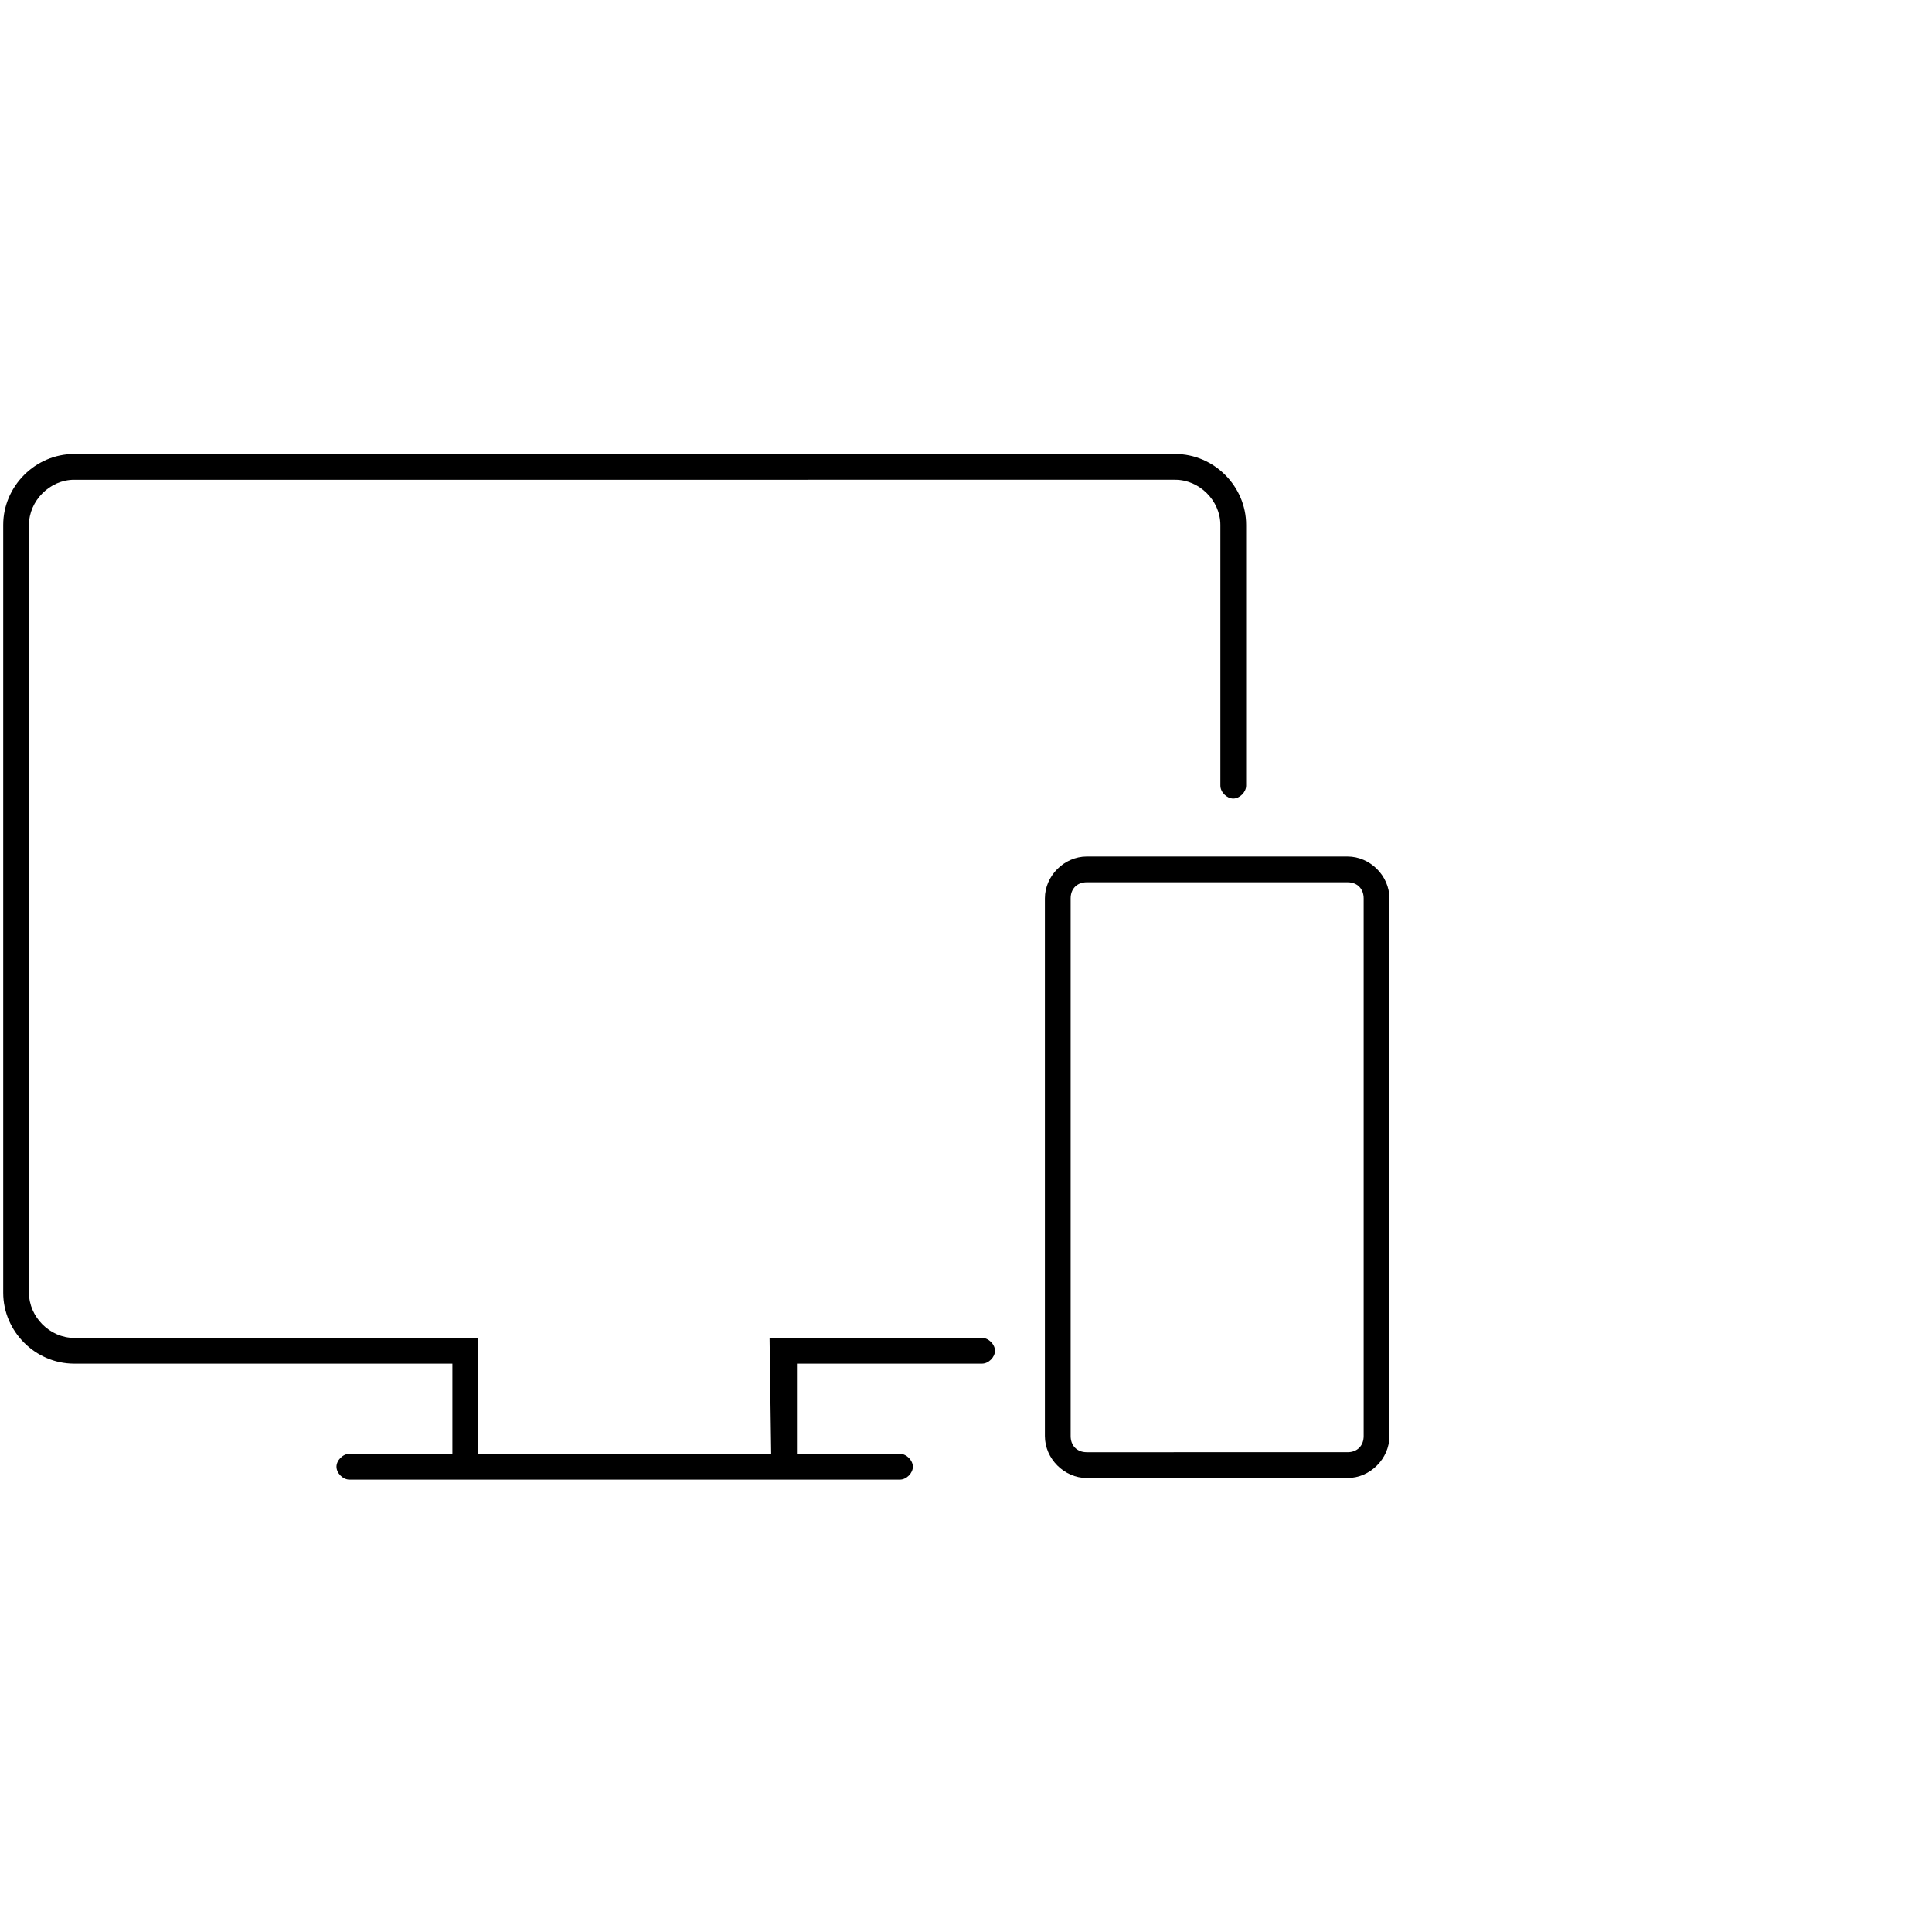
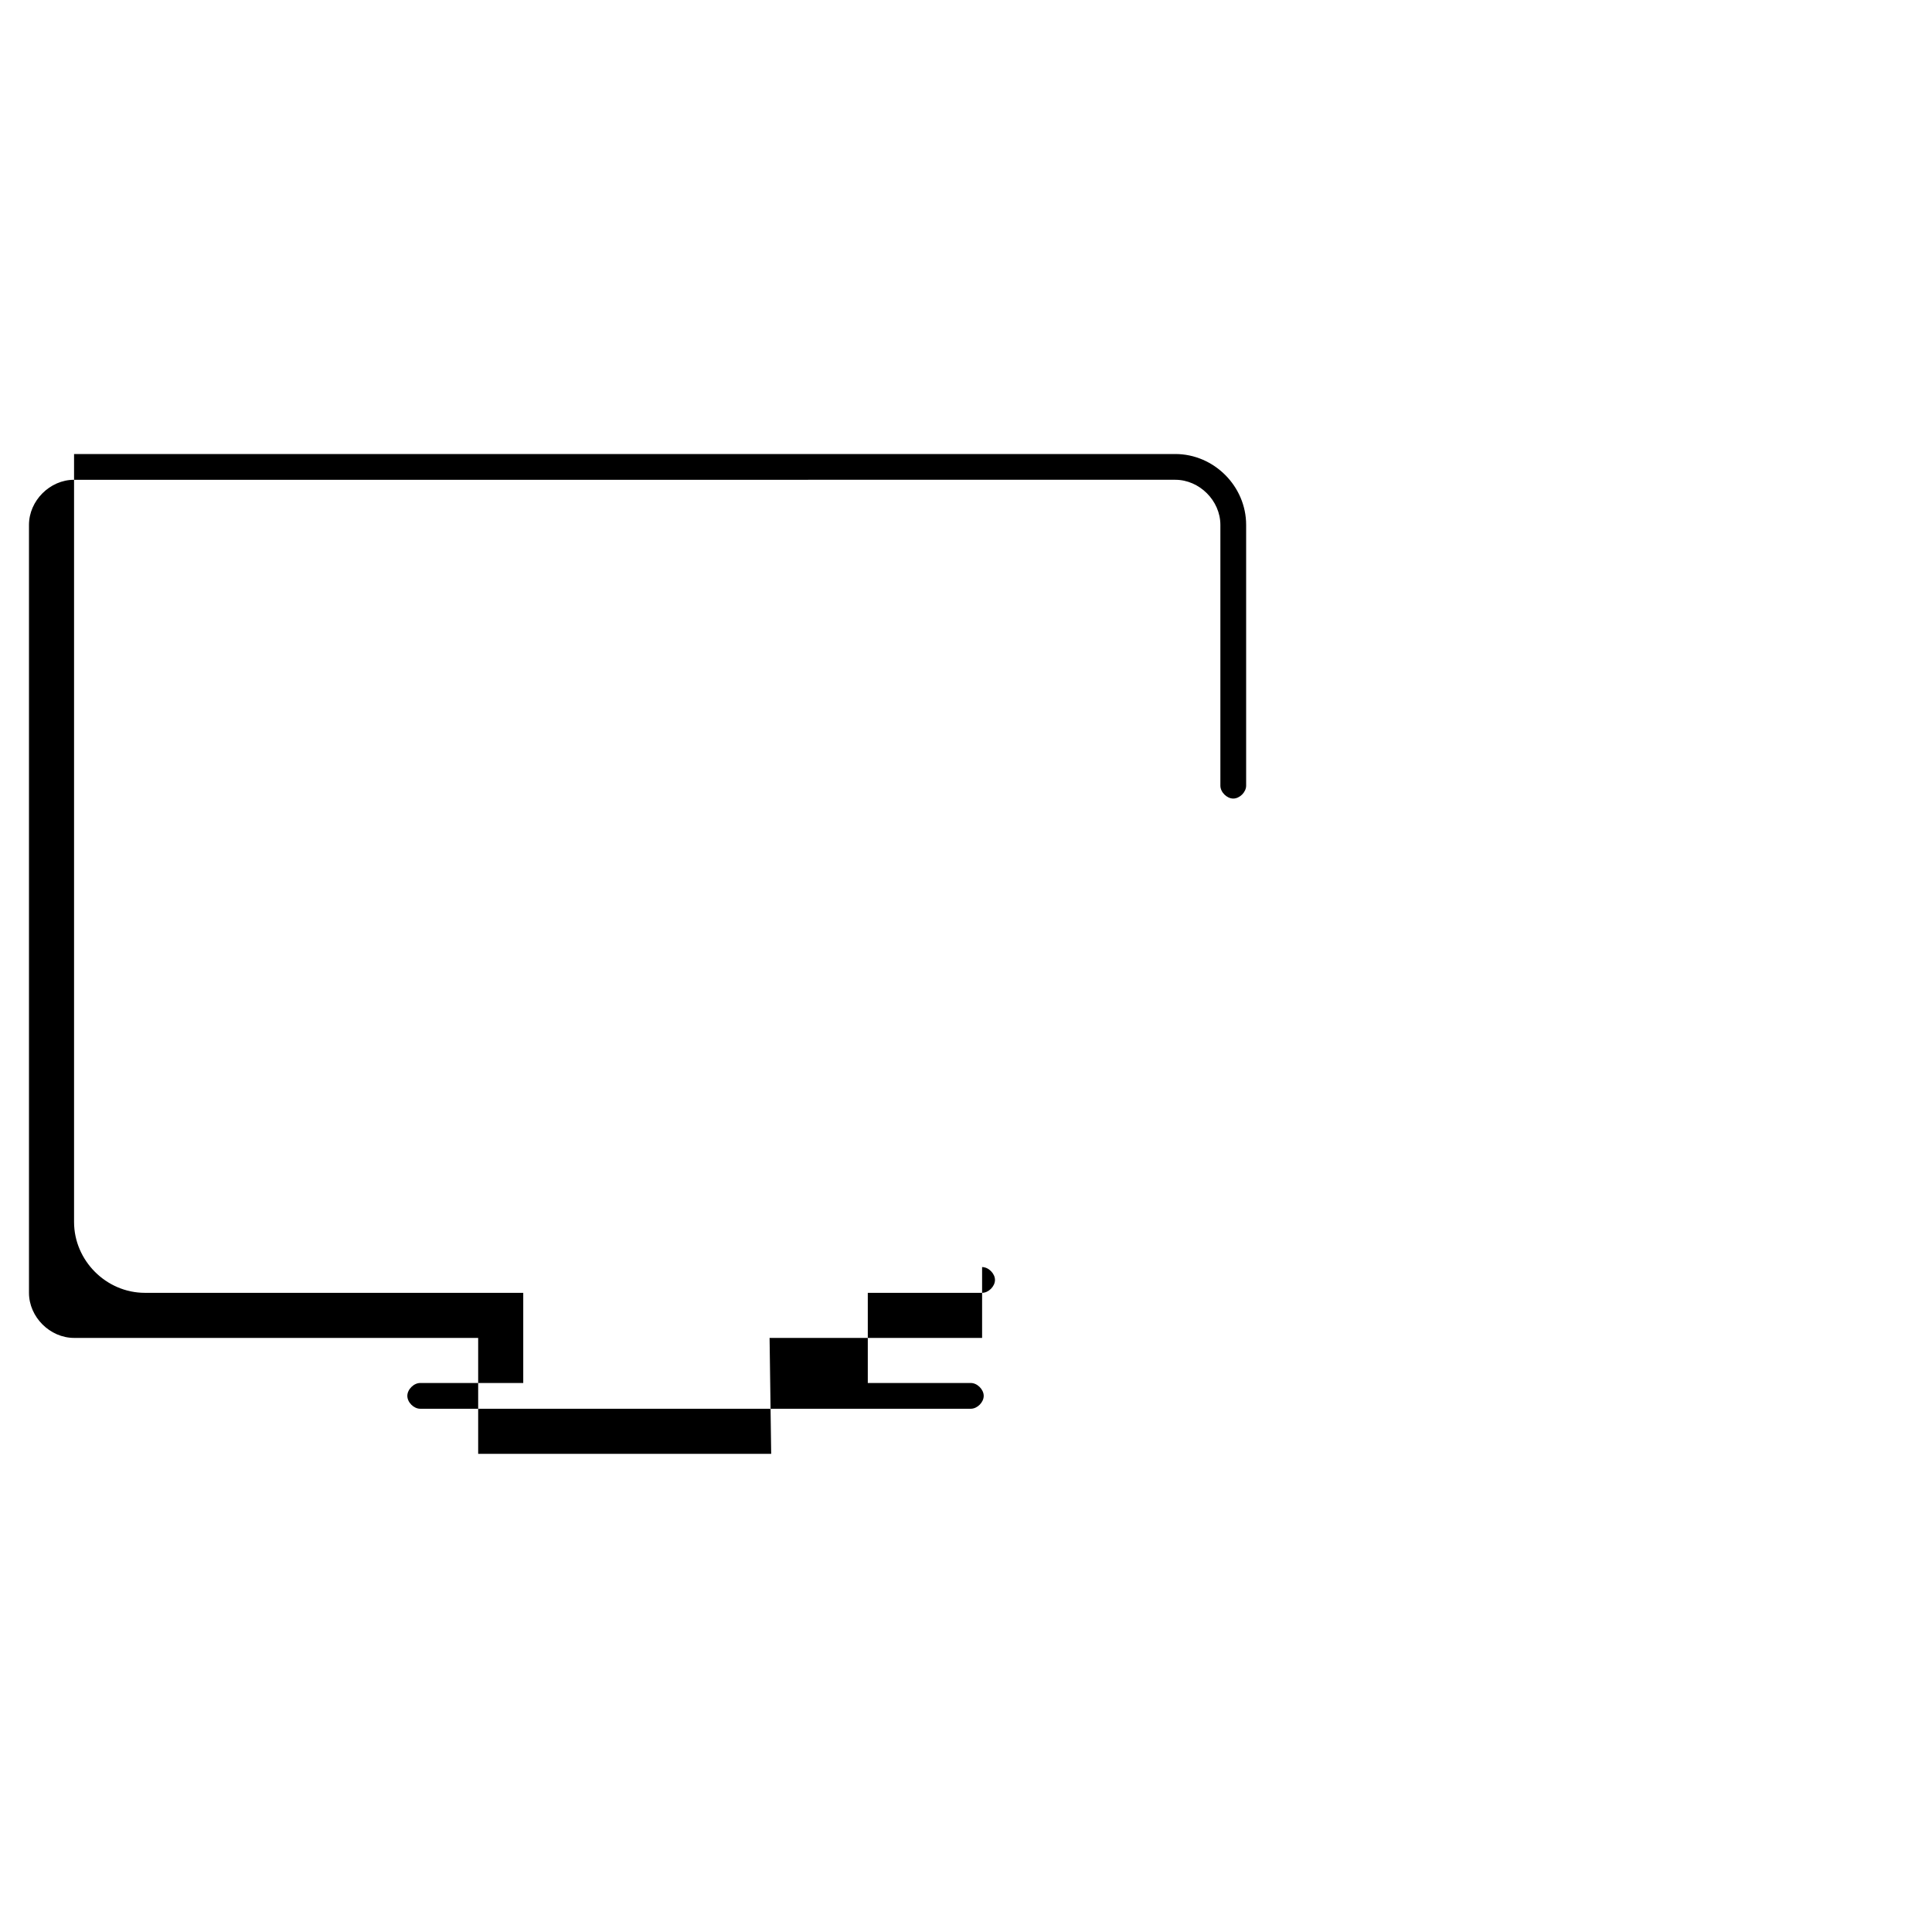
<svg xmlns="http://www.w3.org/2000/svg" width="120" height="120" viewbox="0 0 120 120">
  <g fill="#000" fill-rule="nonzero">
-     <path d="M61 83.1H47.8l.1 7.2H29.7v-7.2H4.6c-1.5 0-2.8-1.3-2.8-2.8V32.6c0-1.5 1.3-2.8 2.8-2.8H73c1.5 0 2.8 1.3 2.8 2.8v16.2c0 .4.4.8.8.8s.8-.4.8-.8V32.6c0-2.4-2-4.4-4.4-4.4H4.6c-2.4 0-4.4 2-4.4 4.4v47.7c0 2.4 2 4.4 4.4 4.4h23.5v5.6h-6.4c-.4 0-.8.4-.8.8s.4.8.8.8h34.2c.4 0 .8-.4.8-.8s-.4-.8-.8-.8h-6.4v-5.6H61c.4 0 .8-.4.8-.8s-.4-.8-.8-.8z" />
-     <path d="M83.7 53.2H67.5c-1.4 0-2.6 1.2-2.6 2.6v33.4c0 1.4 1.2 2.6 2.6 2.6h16.2c1.4 0 2.6-1.2 2.6-2.6V55.8c0-1.4-1.2-2.6-2.6-2.6zm1 36c0 .6-.4 1-1 1H67.5c-.6 0-1-.4-1-1V55.8c0-.6.4-1 1-1h16.2c.6 0 1 .4 1 1v33.4z" />
+     <path d="M61 83.1H47.8l.1 7.2H29.7v-7.2H4.6c-1.5 0-2.8-1.3-2.8-2.8V32.6c0-1.5 1.3-2.8 2.8-2.8H73c1.5 0 2.8 1.3 2.8 2.8v16.2c0 .4.4.8.8.8s.8-.4.8-.8V32.6c0-2.4-2-4.4-4.4-4.4H4.6v47.7c0 2.4 2 4.4 4.4 4.4h23.5v5.6h-6.4c-.4 0-.8.4-.8.8s.4.8.8.8h34.2c.4 0 .8-.4.8-.8s-.4-.8-.8-.8h-6.4v-5.6H61c.4 0 .8-.4.8-.8s-.4-.8-.8-.8z" />
  </g>
</svg>